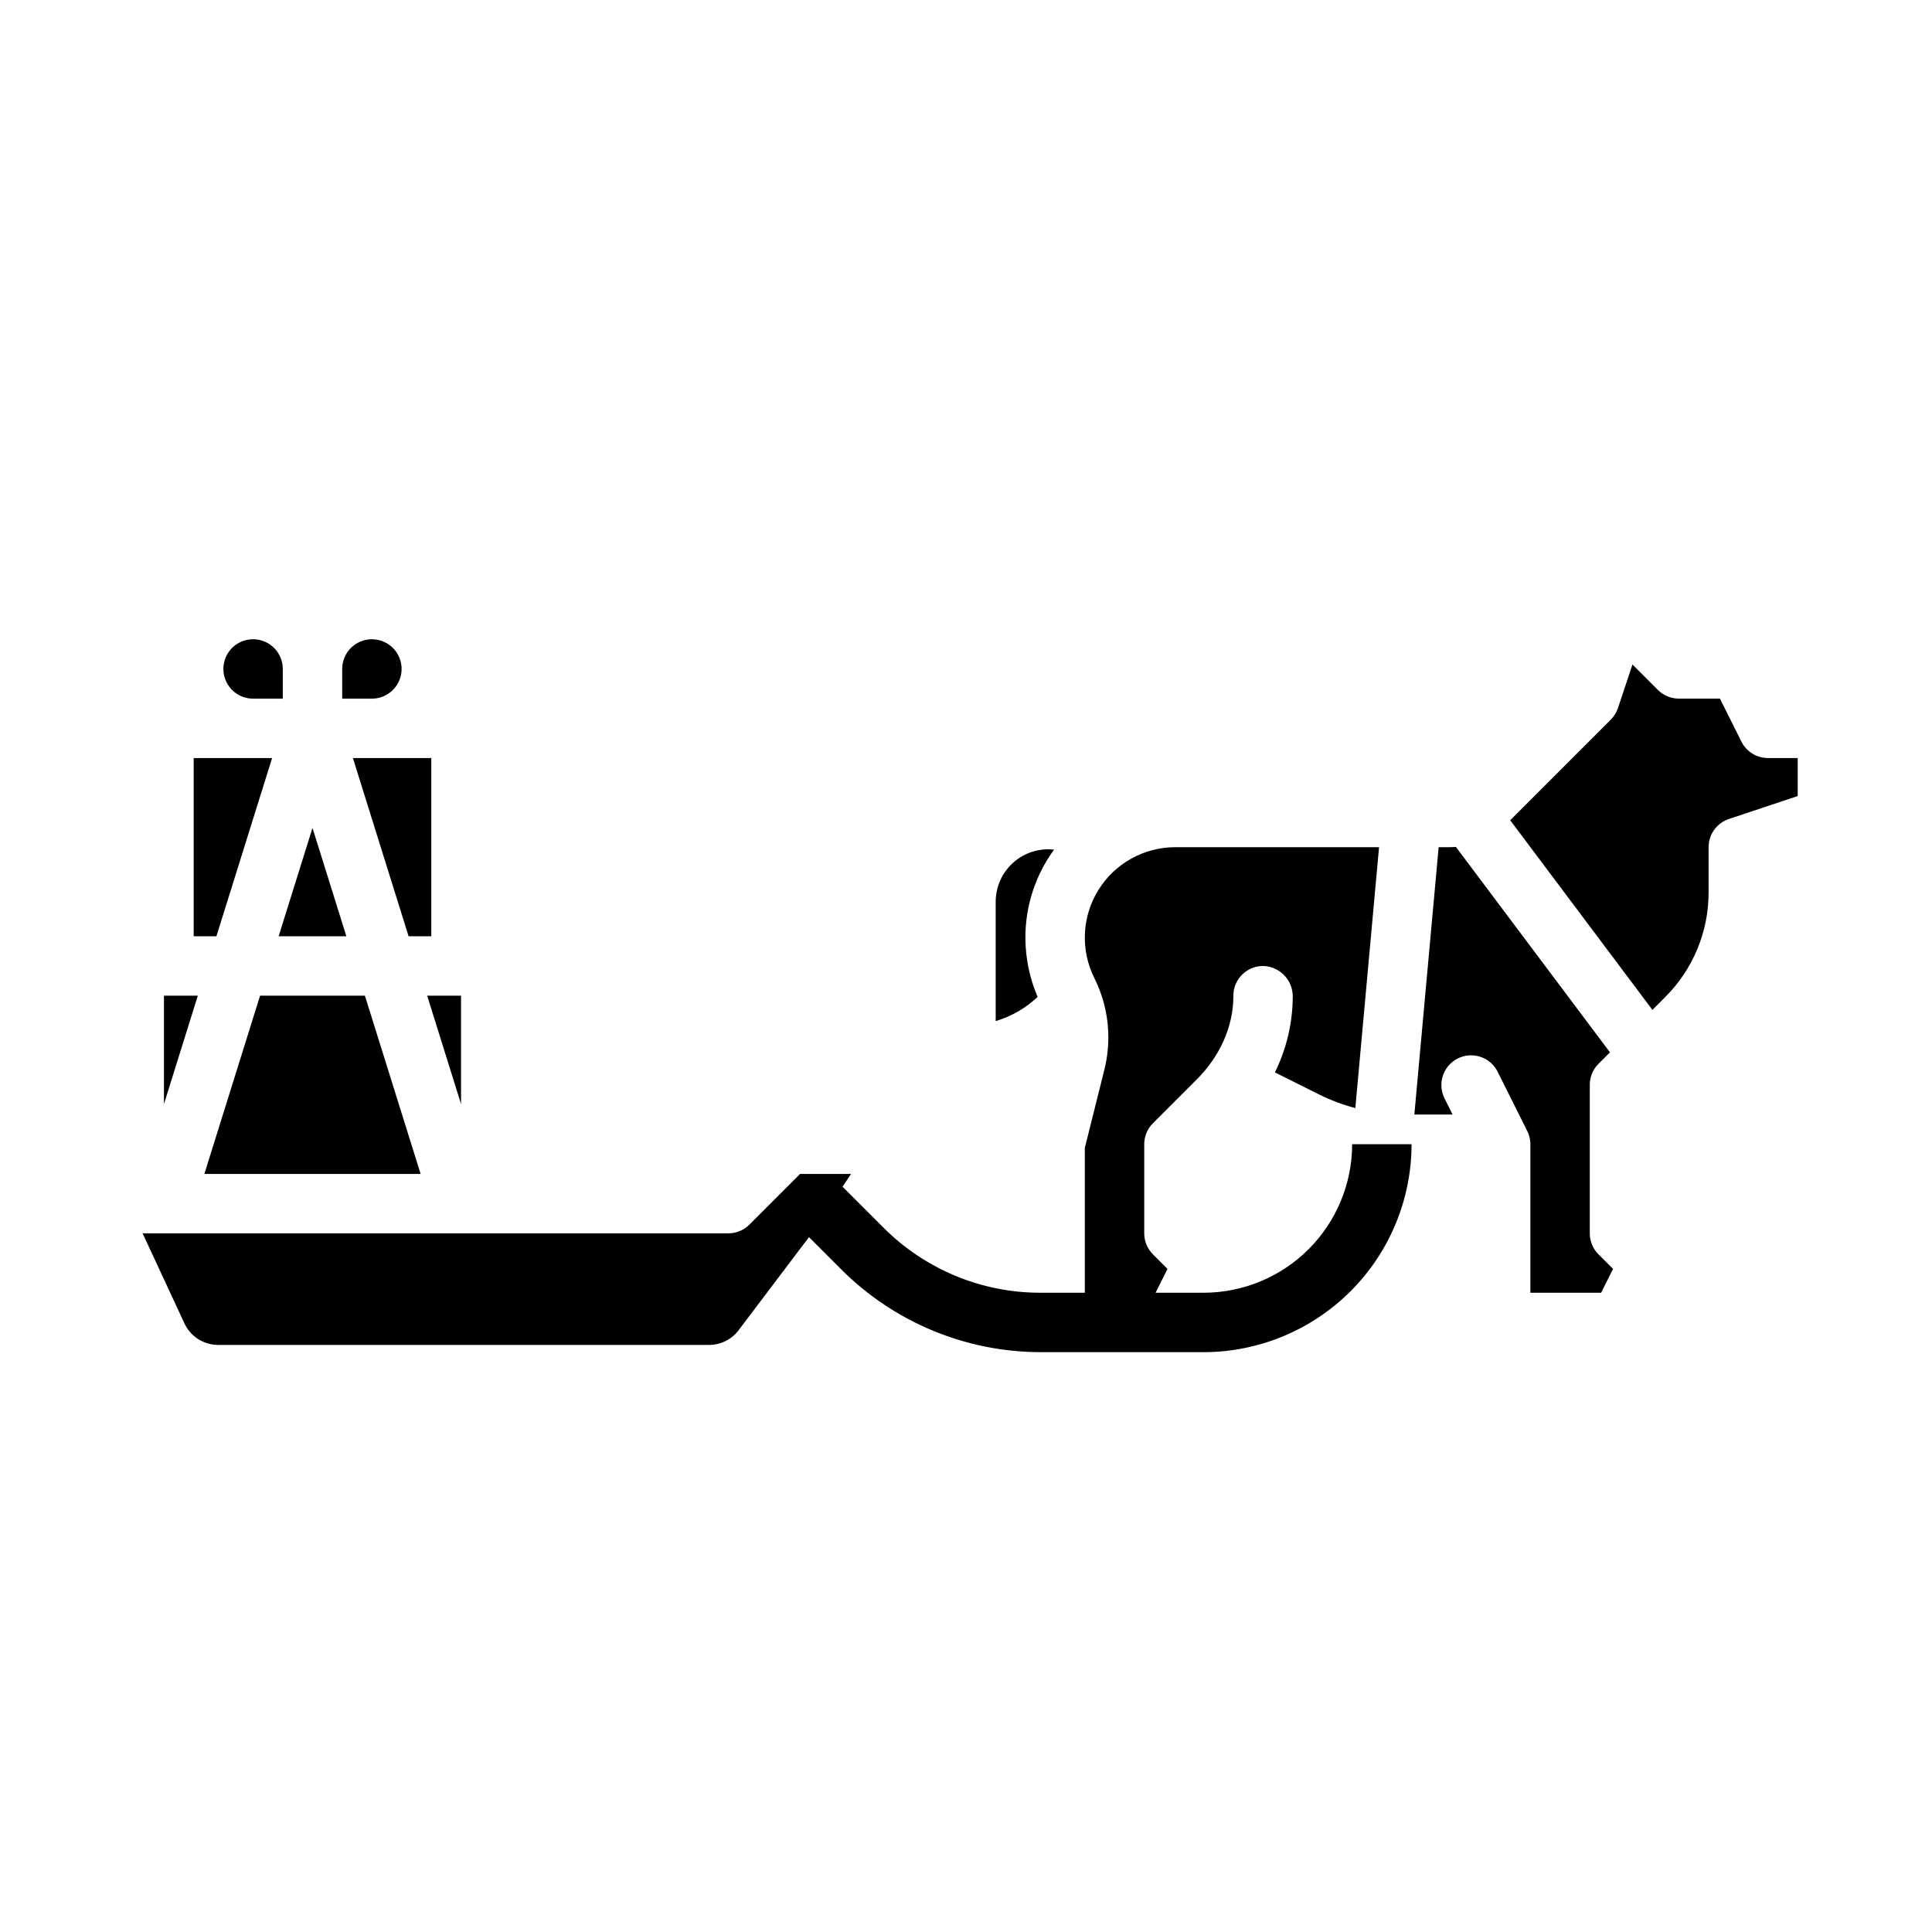
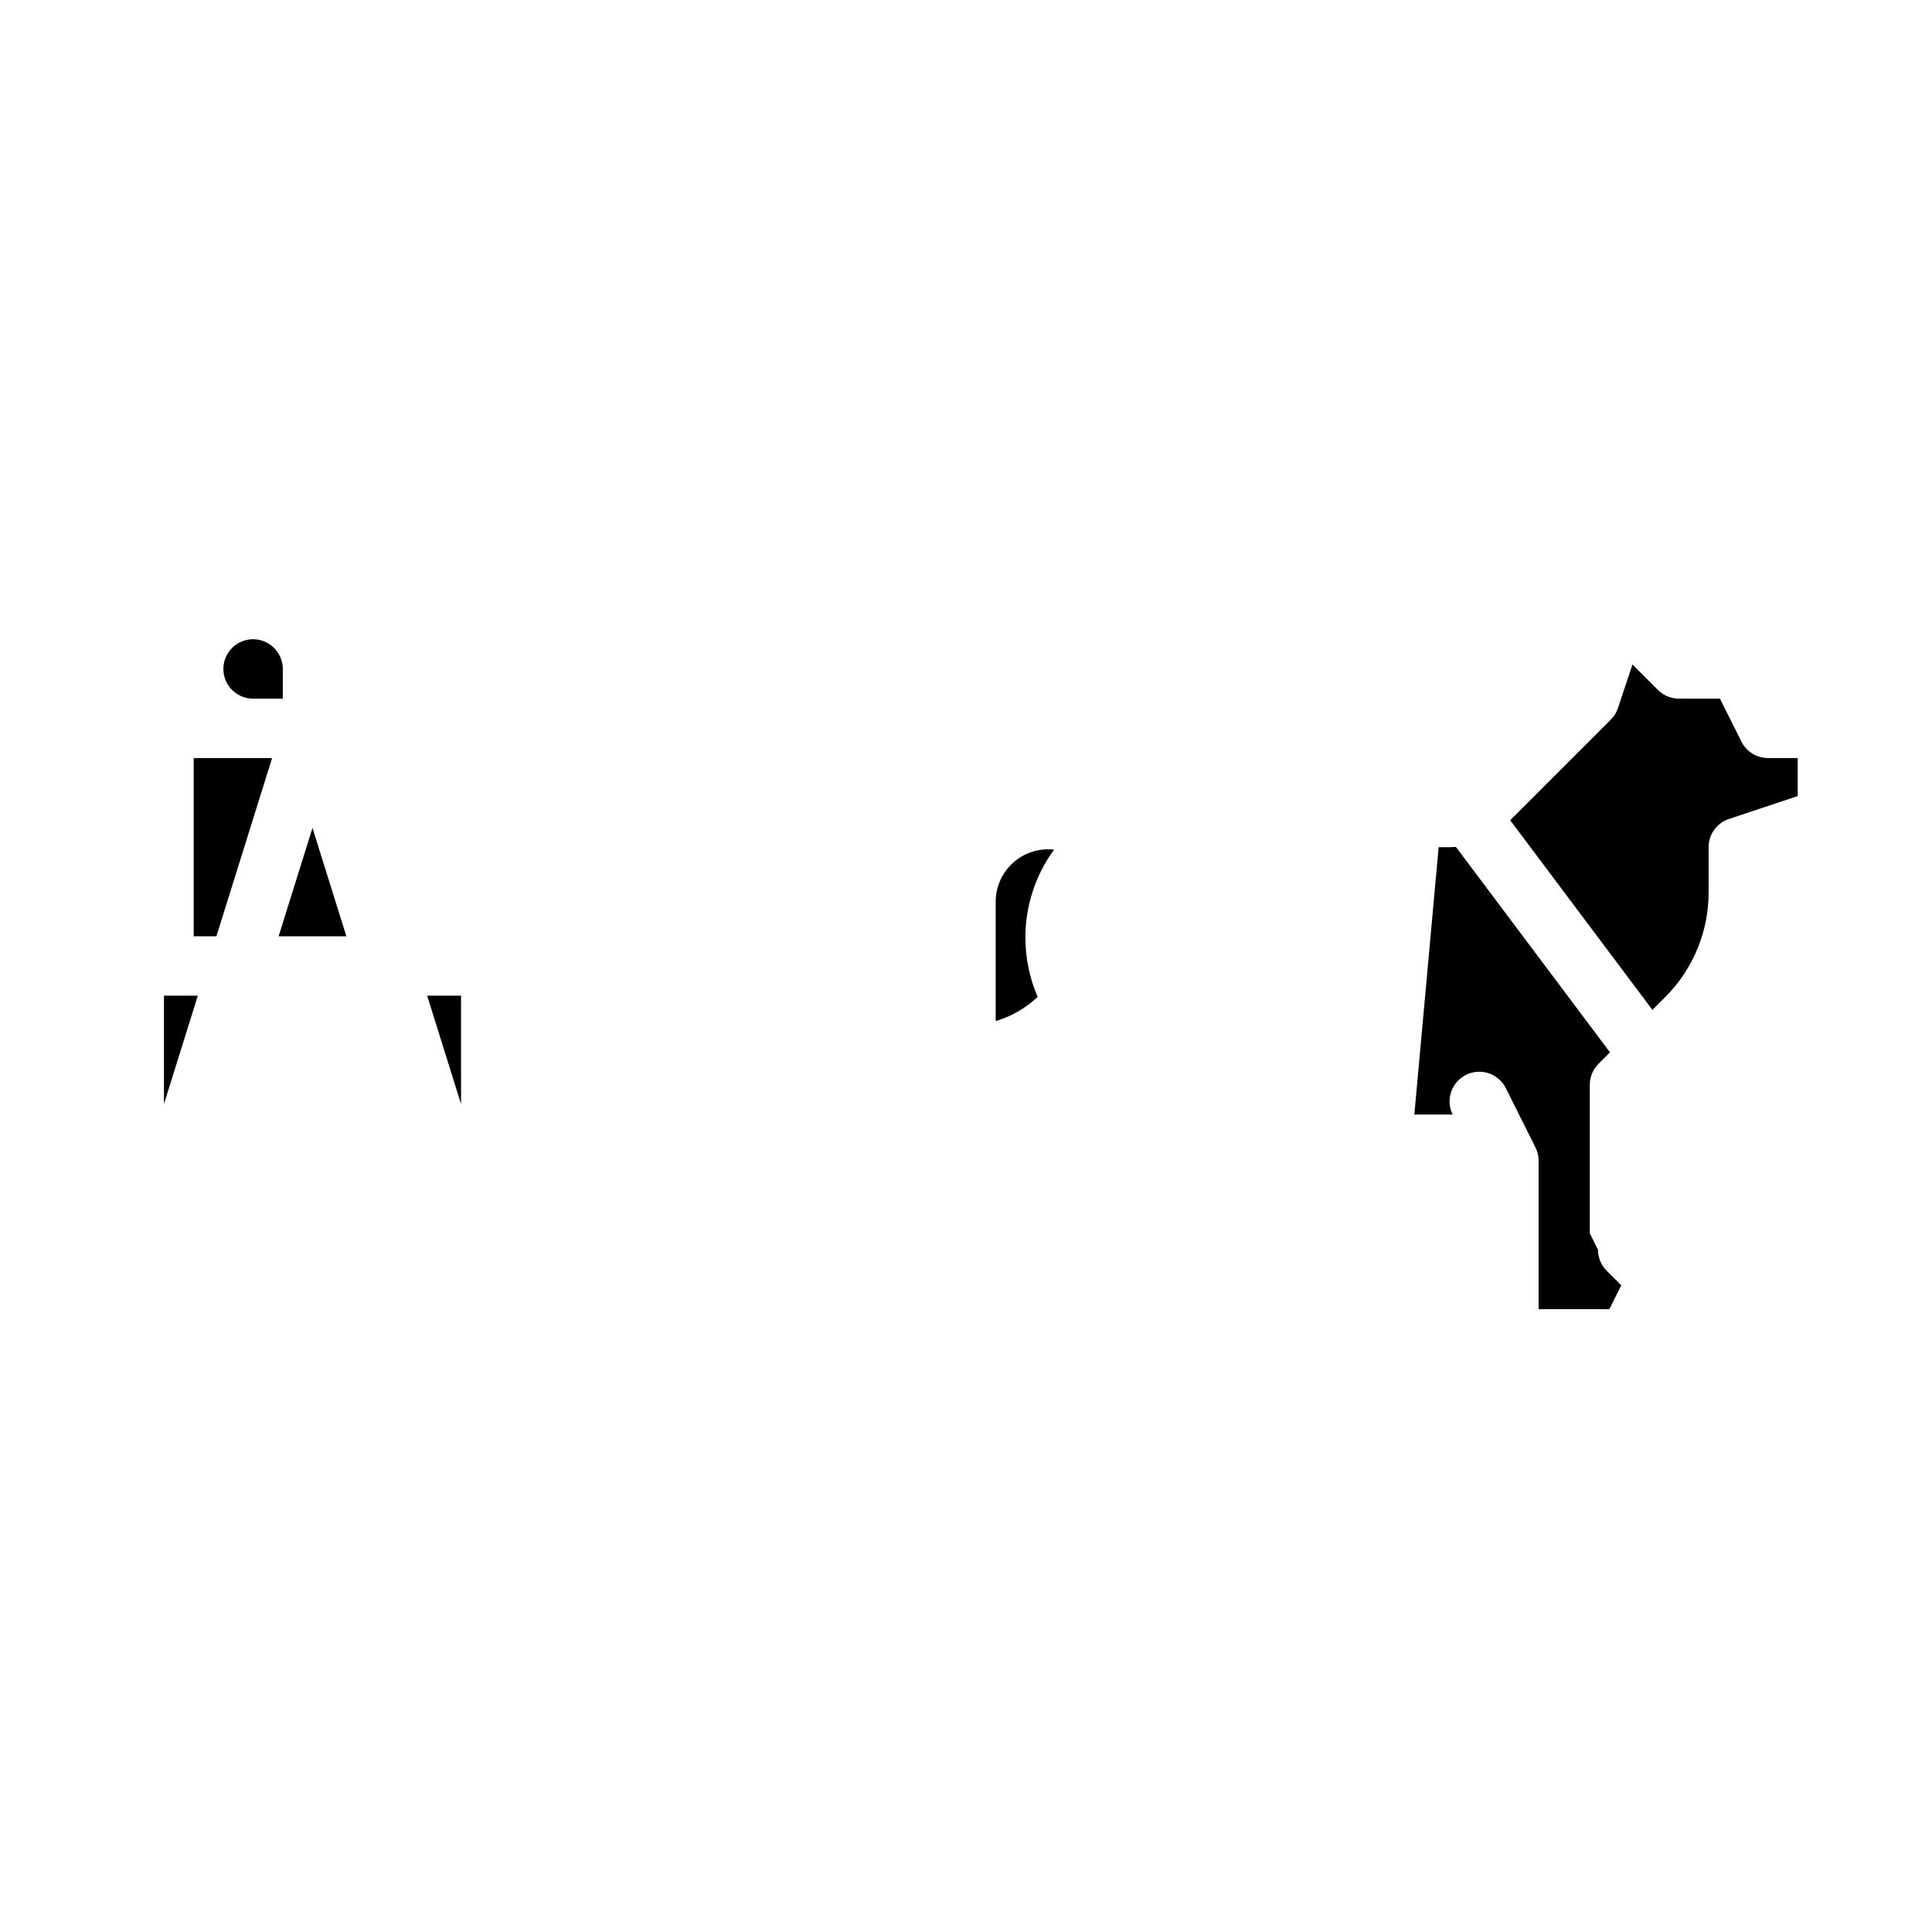
<svg xmlns="http://www.w3.org/2000/svg" fill="#000000" width="800px" height="800px" version="1.1" viewBox="144 144 512 512">
  <g>
    <path d="m235.79 392.12-8.977-28.711-8.973 28.711z" />
-     <path d="m250.43 321.28c0-4.348-3.523-7.871-7.871-7.871s-7.871 3.523-7.871 7.871v7.871h7.871c4.344-0.004 7.867-3.523 7.871-7.871z" />
    <path d="m216.11 344.89h-20.781v47.23h6.023z" />
    <path d="m266.18 436.58v-28.711h-8.977z" />
-     <path d="m237.52 344.89 14.762 47.23h6.019v-47.23z" />
-     <path d="m212.92 407.87-14.762 47.23h57.309l-14.762-47.23z" />
    <path d="m211.07 329.15h7.871v-7.871c0-3.184-1.918-6.055-4.859-7.273-2.941-1.219-6.328-0.543-8.578 1.707-2.25 2.254-2.926 5.637-1.707 8.578 1.219 2.941 4.09 4.859 7.273 4.859z" />
-     <path d="m565.31 470.85v-39.359c0-2.09 0.828-4.094 2.305-5.566l3.043-3.043-40.836-54.449c-0.566 0.043-1.133 0.082-1.707 0.082h-2.856l-6.441 70.848h10.137l-2.176-4.352h0.004c-1.906-3.883-0.32-8.574 3.547-10.508 3.867-1.934 8.57-0.387 10.531 3.465l7.5 15.004c0.059 0.113 0.098 0.23 0.152 0.344 0.688 1.191 1.051 2.543 1.051 3.918v39.359h18.75l3.16-6.316-3.859-3.859c-1.477-1.477-2.305-3.481-2.305-5.566z" />
+     <path d="m565.31 470.85v-39.359c0-2.09 0.828-4.094 2.305-5.566l3.043-3.043-40.836-54.449c-0.566 0.043-1.133 0.082-1.707 0.082h-2.856l-6.441 70.848h10.137h0.004c-1.906-3.883-0.32-8.574 3.547-10.508 3.867-1.934 8.57-0.387 10.531 3.465l7.5 15.004c0.059 0.113 0.098 0.23 0.152 0.344 0.688 1.191 1.051 2.543 1.051 3.918v39.359h18.75l3.16-6.316-3.859-3.859c-1.477-1.477-2.305-3.481-2.305-5.566z" />
    <path d="m612.54 344.89c-2.981 0-5.707-1.684-7.039-4.352l-5.699-11.395h-10.879c-2.086 0-4.09-0.828-5.566-2.305l-6.731-6.738-3.844 11.531v0.004c-0.391 1.16-1.039 2.211-1.902 3.078l-26.66 26.66 37.688 50.254 3.363-3.363v-0.004c7.406-7.363 11.555-17.387 11.527-27.832v-11.922c0-3.391 2.168-6.398 5.379-7.469l18.234-6.078v-10.07z" />
    <path d="m187.45 407.87v28.711l8.973-28.711z" />
    <path d="m418.98 408.19c-2.133-4.961-3.234-10.305-3.242-15.707-0.008-8.383 2.652-16.551 7.598-23.32-3.938-0.445-7.875 0.809-10.828 3.445-2.953 2.641-4.641 6.41-4.641 10.371v31.621c4.156-1.234 7.965-3.43 11.113-6.41z" />
-     <path d="m462.98 486.59h-12.738l3.16-6.316-3.859-3.859c-1.48-1.477-2.309-3.481-2.309-5.566v-23.617c0-2.09 0.828-4.09 2.309-5.566l11.641-11.641c5.891-5.891 9.707-13.781 9.668-22.113v-0.004c-0.012-2.16 0.867-4.231 2.426-5.723 1.562-1.496 3.668-2.281 5.824-2.176 4.305 0.316 7.598 3.953 7.492 8.266-0.051 6.91-1.668 13.723-4.731 19.918l11.738 5.871v-0.004c3.062 1.52 6.269 2.723 9.578 3.594l6.285-69.141h-54.004c-8.309 0-16.023 4.301-20.391 11.367-4.367 7.066-4.766 15.895-1.051 23.324 0.578 1.156 1.09 2.348 1.535 3.562 0.059 0.152 0.117 0.305 0.168 0.457 2.293 6.5 2.625 13.527 0.961 20.211l-5.191 20.766v38.391h-11.645c-15.668 0.043-30.703-6.184-41.75-17.293l-10.809-10.809 2.262-3.387h-13.52l-13.438 13.438v0.004c-1.477 1.473-3.481 2.305-5.566 2.305h-155.23l10.973 23.613c1.555 3.613 5.109 5.957 9.043 5.957h130.1c3.207 0 6.215-1.566 8.059-4.195l18.418-24.371 8.582 8.578c14.023 14.023 33.043 21.902 52.879 21.906h43.133c14.609-0.016 28.613-5.828 38.945-16.16 10.328-10.328 16.141-24.336 16.156-38.945h-15.742c-0.012 10.434-4.164 20.441-11.543 27.82-7.379 7.379-17.383 11.527-27.816 11.539z" />
  </g>
</svg>